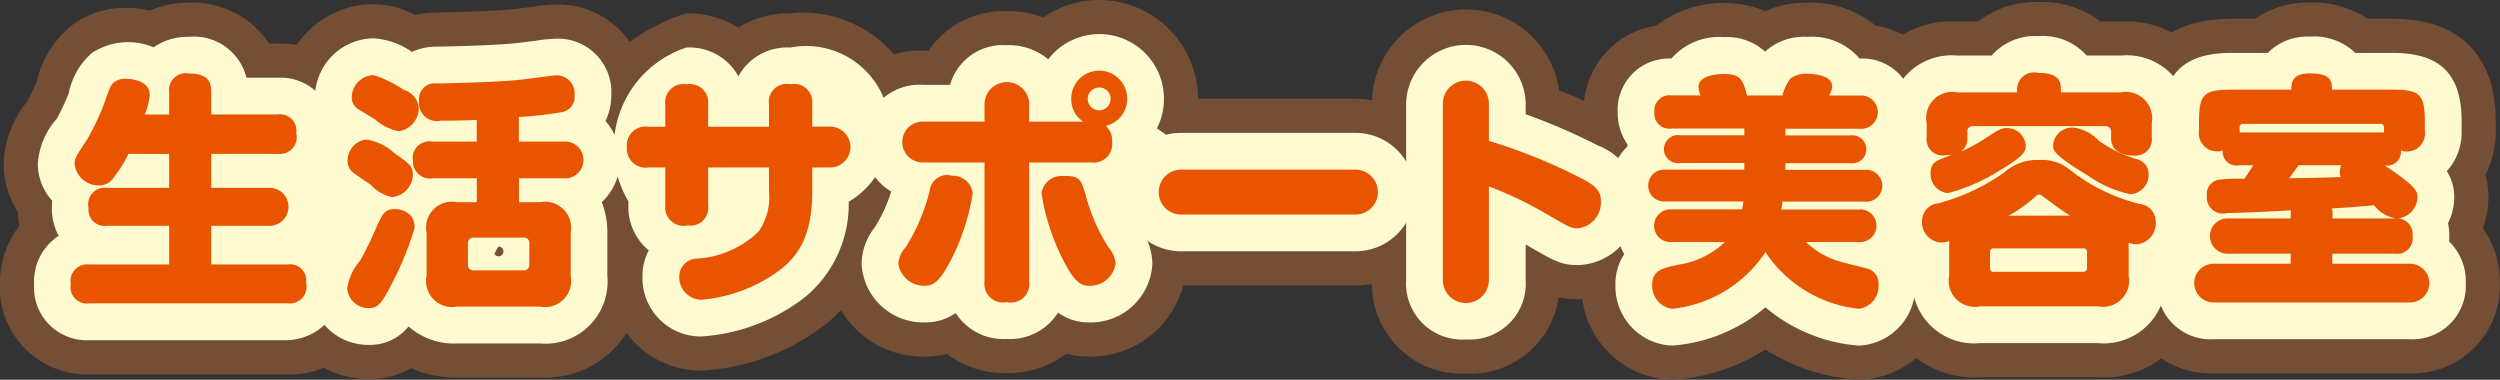
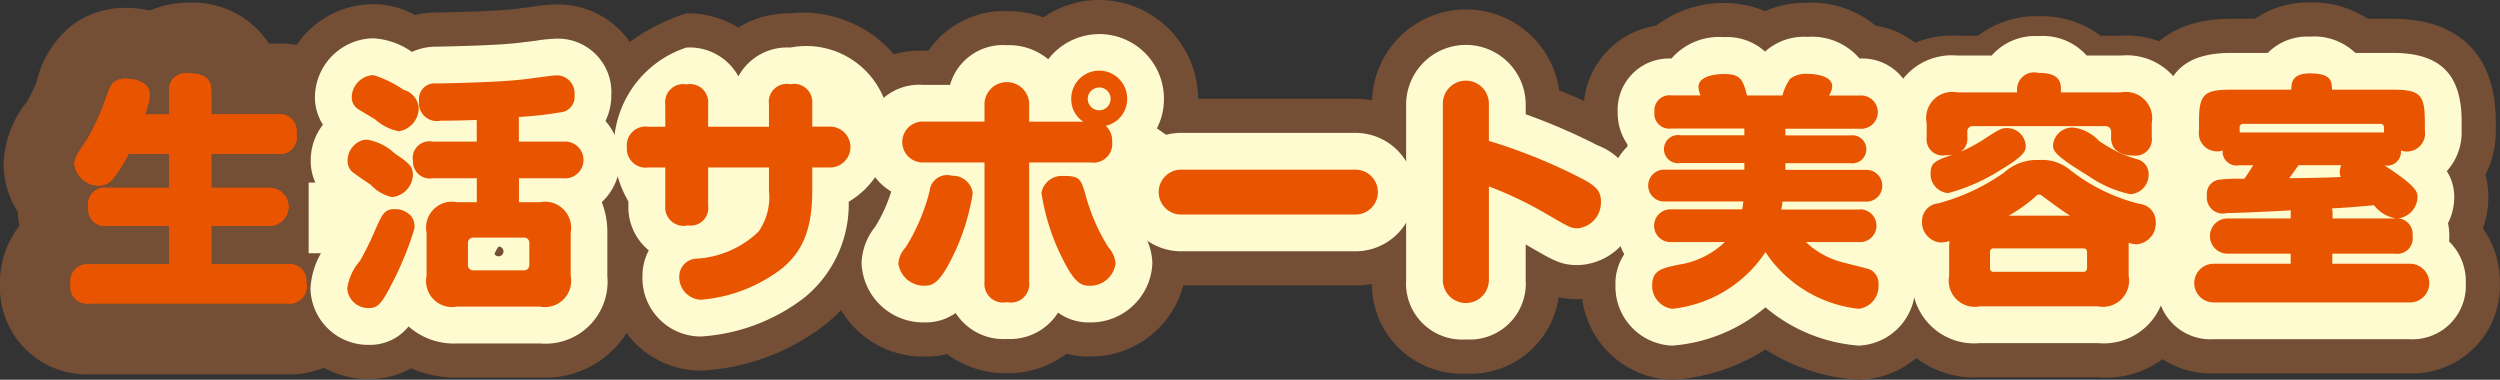
<svg xmlns="http://www.w3.org/2000/svg" id="レイヤー_1" data-name="レイヤー 1" viewBox="0 0 134.914 20.494">
  <rect x="0" y="0" width="134.914" height="20.494" fill="#333333" stroke="none" />
  <defs>
    <style>
      .cls-1 {
        fill: #754e36;
      }

      .cls-2 {
        fill: #e85400;
      }

      .cls-3 {
        fill: #fffbd1;
      }
    </style>
  </defs>
  <title>seikatusapoto</title>
  <g>
    <g>
      <path class="cls-1" d="M368.574,353.634h-10.7a4.685,4.685,0,0,1-4.823-4.864,5,5,0,0,1,1.044-3.147,5.254,5.254,0,0,1-.083-0.761,4.76,4.76,0,0,1-.762-2.565,5.56,5.56,0,0,1,1.278-3.395c0.139-.253.421-0.84,0.495-1.039a5.555,5.555,0,0,1,1.873-3.037,4.727,4.727,0,0,1,2.946-.968,5.912,5.912,0,0,1,1.3.142,5.259,5.259,0,0,1,2.1-.421,4.91,4.91,0,0,1,4.327,2.207h0.471a4.672,4.672,0,0,1,4.823,4.837,5.349,5.349,0,0,1-.608,2.554,5.363,5.363,0,0,1,.183,1.407,5.537,5.537,0,0,1-.09,1.007,4.863,4.863,0,0,1,1.047,3.1A4.674,4.674,0,0,1,368.574,353.634Z" transform="translate(-353.052 -333.433)" />
      <path class="cls-1" d="M372.962,353.886a4.951,4.951,0,0,1-5-4.876,5.91,5.91,0,0,1,1.166-3.353l0.066-.11c0.033-.058.067-0.119,0.1-0.184h0a4.6,4.6,0,0,1-1.32-3.277,4.965,4.965,0,0,1,.434-2.034,4.69,4.69,0,0,1-.208-1.394,5.008,5.008,0,0,1,5-5,4.718,4.718,0,0,1,2.247.586,5.175,5.175,0,0,1,1.181-.135c0.751-.016,3.271-0.067,4.288-0.2l0.824-.106a9.61,9.61,0,0,1,1.388-.128,4.719,4.719,0,0,1,4.757,4.89,5.143,5.143,0,0,1-.112,1.067,4.873,4.873,0,0,1,.591,2.375,5.009,5.009,0,0,1-.8,2.781,6.679,6.679,0,0,1,.106,1.206v2.326a5.2,5.2,0,0,1-5.488,5.488H377.72a6.072,6.072,0,0,1-2.482-.5A4.487,4.487,0,0,1,372.962,353.886Z" transform="translate(-353.052 -333.433)" />
      <path class="cls-1" d="M390.878,353.435a5.011,5.011,0,0,1-5-5.116,4.844,4.844,0,0,1,.093-0.94,4.986,4.986,0,0,1-.765-1.9,4.836,4.836,0,0,1-2.159-4.112,10.744,10.744,0,0,1,7.043-7.216,5.234,5.234,0,0,1,2.806.772,5.22,5.22,0,0,1,2.8-.772,6.478,6.478,0,0,1,4.89,11.373,8.111,8.111,0,0,1-2.9,5.345A11.938,11.938,0,0,1,390.878,353.435Z" transform="translate(-353.052 -333.433)" />
      <path class="cls-1" d="M407.393,353.567a5.23,5.23,0,0,1-3.234-1.029,4.9,4.9,0,0,1-1.178.139,5.16,5.16,0,0,1-5.275-5.024,5.007,5.007,0,0,1,1.028-2.979c0.081-.127.154-0.255,0.22-0.383a4.938,4.938,0,0,1-1.088-3.176,4.8,4.8,0,0,1,4.983-4.944h0.31a4.93,4.93,0,0,1,4.222-2.14,5.679,5.679,0,0,1,1.982.341,5.287,5.287,0,0,1,3.015-.94,5.356,5.356,0,0,1,5.263,6.191l5.983,4.2h-7.487a4.71,4.71,0,0,1-.307.43q0.122,0.239.26,0.454a5.083,5.083,0,0,1,.992,2.932,5.171,5.171,0,0,1-5.262,5.036,4.84,4.84,0,0,1-1.221-.152A5.168,5.168,0,0,1,407.393,353.567Z" transform="translate(-353.052 -333.433)" />
      <path class="cls-1" d="M426.121,348.836h-9.25a5.037,5.037,0,1,1,0-10.073h9.25A5.037,5.037,0,1,1,426.121,348.836Zm0-7.653v3.826l0.012-3.827h-0.012Z" transform="translate(-353.052 -333.433)" />
      <path class="cls-1" d="M432.168,353.594a4.844,4.844,0,0,1-5.075-5.05v-9.517a5.075,5.075,0,0,1,10.1-.719q1.484,0.592,2.919,1.327a5.08,5.08,0,0,1,3.171,4.669,5.189,5.189,0,0,1-5.062,5.275,5.065,5.065,0,0,1-1.057-.1A4.8,4.8,0,0,1,432.168,353.594Z" transform="translate(-353.052 -333.433)" />
      <path class="cls-1" d="M453.367,353.927a10.433,10.433,0,0,1-5.041-1.635,10.428,10.428,0,0,1-5.033,1.635,5.031,5.031,0,0,1-4.9-5.117,5.111,5.111,0,0,1,.29-1.747,4.963,4.963,0,0,1-.21-1.442c0-.129,0-0.256.014-0.381a4.976,4.976,0,0,1-.32-1.786,4.858,4.858,0,0,1,.6-2.389,4.964,4.964,0,0,1-.254-1.584,4.611,4.611,0,0,1,3.916-4.665,6.007,6.007,0,0,1,5.883-.785,5.583,5.583,0,0,1,2.3-.451,5.442,5.442,0,0,1,3.656,1.237,4.6,4.6,0,0,1,3.905,4.65,5.113,5.113,0,0,1-.264,1.648,4.849,4.849,0,0,1,.568,2.326,5.034,5.034,0,0,1-.318,1.788c0.009,0.124.014,0.251,0.014,0.379a5.161,5.161,0,0,1-.211,1.481,4.9,4.9,0,0,1,.3,1.709A5.021,5.021,0,0,1,453.367,353.927Z" transform="translate(-353.052 -333.433)" />
-       <path class="cls-1" d="M466.27,353.793H459.9a5.147,5.147,0,0,1-5.458-4.826l-0.064-.064h-6.773l5.356-3.205c-0.007-.109-0.011-0.219-0.011-0.33a5.022,5.022,0,0,1,.487-2.131c-0.015-.156-0.023-0.313-0.023-0.474,0-.131,0-0.259.013-0.383a5.185,5.185,0,0,1-.225-1.531v-0.77a5.191,5.191,0,0,1,5.475-5.489H459.8a5.153,5.153,0,0,1,3.268-1.049,5.256,5.256,0,0,1,3.341,1.049h1.11a5.2,5.2,0,0,1,5.489,5.489v0.758a5.229,5.229,0,0,1-.2,1.464,4.749,4.749,0,0,1,.029.529,5.177,5.177,0,0,1-.035.595,5.089,5.089,0,0,1,.422,2c0,0.141-.006.28-0.017,0.418l4.9,3.063h-6.236c-0.047.051-.095,0.1-0.145,0.148A5.142,5.142,0,0,1,466.27,353.793Z" transform="translate(-353.052 -333.433)" />
+       <path class="cls-1" d="M466.27,353.793H459.9a5.147,5.147,0,0,1-5.458-4.826l-0.064-.064h-6.773l5.356-3.205c-0.007-.109-0.011-0.219-0.011-0.33a5.022,5.022,0,0,1,.487-2.131c-0.015-.156-0.023-0.313-0.023-0.474,0-.131,0-0.259.013-0.383a5.185,5.185,0,0,1-.225-1.531a5.191,5.191,0,0,1,5.475-5.489H459.8a5.153,5.153,0,0,1,3.268-1.049,5.256,5.256,0,0,1,3.341,1.049h1.11a5.2,5.2,0,0,1,5.489,5.489v0.758a5.229,5.229,0,0,1-.2,1.464,4.749,4.749,0,0,1,.029.529,5.177,5.177,0,0,1-.035.595,5.089,5.089,0,0,1,.422,2c0,0.141-.006.28-0.017,0.418l4.9,3.063h-6.236c-0.047.051-.095,0.1-0.145,0.148A5.142,5.142,0,0,1,466.27,353.793Z" transform="translate(-353.052 -333.433)" />
      <path class="cls-1" d="M483.075,353.581H472.51a4.712,4.712,0,0,1-4.878-4.864,4.986,4.986,0,0,1,.905-2.94c0.006-.079.014-0.158,0.022-0.237a5.154,5.154,0,0,1-.11-2.676,5.165,5.165,0,0,1-.552-2.387V340c0-3.582,1.979-5.555,5.569-5.555h1.281a5.039,5.039,0,0,1,2.944-.878,5.4,5.4,0,0,1,3.133.878h1.347c3.59,0,5.567,1.973,5.567,5.555v0.479a5.207,5.207,0,0,1-.556,2.391,4.593,4.593,0,0,1,.157,1.211,4.843,4.843,0,0,1-.285,1.632l0,0.064a4.954,4.954,0,0,1,.905,2.929A4.724,4.724,0,0,1,483.075,353.581Z" transform="translate(-353.052 -333.433)" />
    </g>
    <g>
      <path class="cls-2" d="M362.181,339.613V338.4a0.9,0.9,0,0,1,1.063-1c0.957,0,1.209.373,1.209,1v1.21h3.588a0.883,0.883,0,0,1,1,1.01,0.907,0.907,0,0,1-1,1.116h-3.588v1.834h3.176a1.024,1.024,0,0,1,0,2.047h-3.176v2.087h4.12a0.875,0.875,0,0,1,1,.983,0.908,0.908,0,0,1-1,1.117h-10.7a0.884,0.884,0,0,1-1-1.037,0.9,0.9,0,0,1,1-1.062h4.306V345.62h-3.349a0.878,0.878,0,0,1-1-.97,0.893,0.893,0,0,1,1-1.077h3.349v-1.834h-2.193a6.7,6.7,0,0,1-.8,1.276,0.929,0.929,0,0,1-.81.425,1.311,1.311,0,0,1-1.3-1.144c0-.3.053-0.4,0.691-1.356a13.84,13.84,0,0,0,.864-1.807c0.372-1.051.4-1.131,0.6-1.276a0.971,0.971,0,0,1,.611-0.173c0.133,0,1.289.027,1.289,0.877a3.667,3.667,0,0,1-.266,1.051h1.315Z" transform="translate(-353.052 -333.433)" />
      <path class="cls-2" d="M374.159,348.823c-0.519,1-.718,1.235-1.2,1.235a1.142,1.142,0,0,1-1.169-1.049,2.852,2.852,0,0,1,.691-1.5,16.5,16.5,0,0,0,.811-1.648c0.4-.891.5-1.143,1.076-1.143a1.134,1.134,0,0,1,.877.385,0.942,0.942,0,0,1,.173.664A17.344,17.344,0,0,1,374.159,348.823Zm-1.3-7.854a2.824,2.824,0,0,1,1.475.73c0.8,0.545,1,.718,1,1.17a1.243,1.243,0,0,1-1.13,1.2,2.177,2.177,0,0,1-1.142-.664c-0.16-.106-0.918-0.611-1.05-0.744a0.8,0.8,0,0,1-.2-0.571,1.148,1.148,0,0,1,.837-1.1A1.642,1.642,0,0,1,372.856,340.969Zm1.98-2.686a1.1,1.1,0,0,1,.811.984,1.274,1.274,0,0,1-1.076,1.249,2.661,2.661,0,0,1-1.276-.638c-0.146-.094-0.824-0.492-0.944-0.572a0.747,0.747,0,0,1-.319-0.65,1.217,1.217,0,0,1,1.17-1.17A6.078,6.078,0,0,1,374.836,338.283Zm6.22,2.791h2.419a0.993,0.993,0,1,1,0,1.981h-2.419v1.289h1.13a1.412,1.412,0,0,1,1.661,1.648v2.326a1.416,1.416,0,0,1-1.661,1.661H377.72a1.407,1.407,0,0,1-1.648-1.661v-2.326a1.4,1.4,0,0,1,1.648-1.648h1.063v-1.289H376.4a0.914,0.914,0,0,1-1.063-.943,0.9,0.9,0,0,1,1.063-1.037h2.379v-1.169c-0.638.026-1.289,0.04-1.94,0.04a0.969,0.969,0,0,1-1.17-1.076,0.842,0.842,0,0,1,.957-0.932c1.25-.025,3.615-0.079,4.8-0.238,1.356-.173,1.489-0.2,1.7-0.2a0.965,0.965,0,0,1,.931,1.063,0.833,0.833,0,0,1-.745.931,20.968,20.968,0,0,1-2.259.253v1.328Zm0.558,5.5a0.283,0.283,0,0,0-.306-0.319h-2.7a0.286,0.286,0,0,0-.306.306v1.156a0.279,0.279,0,0,0,.306.306h2.7a0.286,0.286,0,0,0,.306-0.306v-1.143Z" transform="translate(-353.052 -333.433)" />
      <path class="cls-2" d="M394.547,339.041a0.967,0.967,0,0,1,1.156-1.062,0.985,0.985,0,0,1,1.183,1.063v1.223h0.957a1.1,1.1,0,1,1,0,2.207h-0.957v1.275c0,2.232-.638,3.35-1.635,4.174a8.293,8.293,0,0,1-4.373,1.688,1.218,1.218,0,0,1-1.169-1.289,0.969,0.969,0,0,1,.983-0.931,5.265,5.265,0,0,0,3.3-1.462,3.252,3.252,0,0,0,.558-2.193v-1.262h-3.283v2.06a0.946,0.946,0,0,1-1.09,1.063,0.994,0.994,0,0,1-1.223-1.063v-2.06h-0.917a1.023,1.023,0,0,1-1.156-1.1,1.012,1.012,0,0,1,1.156-1.1h0.917v-1.209a0.973,0.973,0,0,1,1.143-1.076,0.986,0.986,0,0,1,1.17,1.076v1.209h3.283v-1.223Z" transform="translate(-353.052 -333.433)" />
      <path class="cls-2" d="M405.546,343.853a11.871,11.871,0,0,1-1.077,3.415c-0.651,1.316-1.01,1.582-1.488,1.582a1.392,1.392,0,0,1-1.449-1.2,1.449,1.449,0,0,1,.4-0.877,10.575,10.575,0,0,0,1.29-3.044,0.946,0.946,0,0,1,1.209-.81A1.079,1.079,0,0,1,405.546,343.853Zm0.638-4.9a1.209,1.209,0,0,1,2.406,0V340h2.924a1.434,1.434,0,0,1-.651-1.2,1.509,1.509,0,1,1,3.017-.014,1.476,1.476,0,0,1-1.156,1.435,1.082,1.082,0,0,1,.346.863,1.012,1.012,0,0,1-1.156,1.117h-3.323v6.445a0.99,0.99,0,0,1-1.2,1.09,1,1,0,0,1-1.209-1.09v-6.445h-3.335a1.1,1.1,0,1,1,0-2.207h3.335v-1.05Zm5.476,5.091a10.312,10.312,0,0,0,1.209,2.737,1.493,1.493,0,0,1,.386.864,1.386,1.386,0,0,1-1.436,1.209c-0.492,0-.851-0.279-1.488-1.582a11.8,11.8,0,0,1-1.077-3.428,1.114,1.114,0,0,1,1.116-.918C411.314,342.922,411.38,343.041,411.66,344.039Zm0.717-5.889a0.621,0.621,0,0,0-.625.611A0.618,0.618,0,1,0,412.377,338.15Z" transform="translate(-353.052 -333.433)" />
      <path class="cls-2" d="M416.871,345.009a1.212,1.212,0,1,1,0-2.419h9.25a1.212,1.212,0,1,1,0,2.419h-9.25Z" transform="translate(-353.052 -333.433)" />
      <path class="cls-2" d="M433.4,348.544a1.242,1.242,0,0,1-2.484,0v-9.517a1.242,1.242,0,0,1,2.484,0v2.008a29.681,29.681,0,0,1,4.957,2.006c0.811,0.412,1.09.691,1.09,1.264a1.4,1.4,0,0,1-1.235,1.448c-0.358,0-.4-0.013-1.7-0.771a20.348,20.348,0,0,0-3.11-1.488v5.05Z" transform="translate(-353.052 -333.433)" />
      <path class="cls-2" d="M453.434,344.73a0.884,0.884,0,1,1,0,1.768H450.51a4.475,4.475,0,0,0,1.98,1.09c0.227,0.066,1.236.306,1.436,0.372a0.827,0.827,0,0,1,.5.838,1.228,1.228,0,0,1-1.063,1.3,6.936,6.936,0,0,1-5.037-3.058,6.909,6.909,0,0,1-5.037,3.058,1.249,1.249,0,0,1-1.076-1.29c0-.811.585-0.917,1.475-1.1a4.591,4.591,0,0,0,2.445-1.21H443.2a0.884,0.884,0,1,1,0-1.768h3.868c0.025-.133.039-0.2,0.066-0.425h-4.227a0.859,0.859,0,1,1,0-1.715h4.279v-0.359h-3.455a0.76,0.76,0,1,1,0-1.5h3.455V340.37h-3.934a0.807,0.807,0,0,1-.918-0.89,0.819,0.819,0,0,1,.918-0.9h1.568a1.478,1.478,0,0,1-.108-0.452c0-.7,1.264-0.7,1.369-0.7,0.877,0,1.023.266,1.25,1.156h1.914a2.745,2.745,0,0,1,.411-0.9,1.415,1.415,0,0,1,.944-0.266c0.066,0,1.328,0,1.328.678a1.041,1.041,0,0,1-.172.492h1.66a0.9,0.9,0,1,1,0,1.794h-4.014v0.358h3.5a0.758,0.758,0,1,1,0,1.5h-3.5v0.359h4.32a0.859,0.859,0,1,1,0,1.715h-4.479a2.452,2.452,0,0,1-.066.425h4.252Z" transform="translate(-353.052 -333.433)" />
      <path class="cls-2" d="M459.9,349.966a1.411,1.411,0,0,1-1.661-1.647v-1.6c0-.105.014-0.172,0.014-0.279a1.73,1.73,0,0,1-.478.08,1.094,1.094,0,0,1-1-1.156,0.959,0.959,0,0,1,.877-0.957,11.208,11.208,0,0,0,3.549-1.66,2.638,2.638,0,0,1,1.9-.679,2.344,2.344,0,0,1,1.608.492,9.927,9.927,0,0,0,3.788,1.874,0.968,0.968,0,0,1,.891.983,1.131,1.131,0,0,1-1.023,1.2,1.632,1.632,0,0,1-.439-0.08v1.781a1.411,1.411,0,0,1-1.661,1.647H459.9Zm-0.371-9.728a0.284,0.284,0,0,0-.307.319v0.292a0.842,0.842,0,0,1-.358.771,9.131,9.131,0,0,0,1.116-.584c1-.651,1.063-0.691,1.408-0.691a1.007,1.007,0,0,1,.984.971c0,0.3-.147.57-1.4,1.315a10.142,10.142,0,0,1-2.791,1.223,1.03,1.03,0,0,1-.943-1.09c0-.558.279-0.665,1.184-0.983a2.043,2.043,0,0,1-.359.026,0.868,0.868,0,0,1-1.037-.957v-0.77a1.408,1.408,0,0,1,1.648-1.662h3.23v-0.225a0.924,0.924,0,0,1,1.156-.824c0.584,0,1.209.105,1.209,0.824v0.225h3.242a1.422,1.422,0,0,1,1.662,1.662v0.758a0.878,0.878,0,0,1-1.023.983,1.349,1.349,0,0,1-.957-0.332,0.917,0.917,0,0,1-.213-0.65v-0.279a0.293,0.293,0,0,0-.318-0.319h-7.137Zm6.152,6.8a0.186,0.186,0,0,0-.213-0.2h-4.824a0.181,0.181,0,0,0-.2.2v0.864a0.182,0.182,0,0,0,.2.2h4.824a0.193,0.193,0,0,0,.213-0.2v-0.864Zm-0.916-1.967c-0.532-.333-1.21-0.851-1.5-1.063a0.29,0.29,0,0,0-.174-0.08,0.3,0.3,0,0,0-.186.108,8.591,8.591,0,0,1-1.449,1.036h3.31Zm1.555-4.04a6.813,6.813,0,0,0,2.02.983,0.824,0.824,0,0,1,.664.81,1.054,1.054,0,0,1-.982,1.09,6.269,6.269,0,0,1-2.286-1c-1.86-1.129-1.888-1.356-1.888-1.661a1.033,1.033,0,0,1,1.13-.931A2.282,2.282,0,0,1,466.324,341.035Z" transform="translate(-353.052 -333.433)" />
      <path class="cls-2" d="M478.929,345.221h3.362a0.852,0.852,0,0,1,.957.944,0.837,0.837,0,0,1-.957.957h-3.375v0.545h4.159a1.044,1.044,0,1,1,0,2.087H472.51a1.043,1.043,0,1,1,0-2.087h4.16v-0.545h-3.363a0.951,0.951,0,1,1,0-1.9h3.363v-0.278c0-.066.013-0.107,0.013-0.159-1.476.079-2.95,0.145-3.456,0.145A0.862,0.862,0,0,1,472.15,344a0.771,0.771,0,0,1,.611-0.863,8.475,8.475,0,0,1,1.408-.053c0.227-.332.254-0.373,0.478-0.731h-0.757a0.749,0.749,0,0,1-.891-0.8,0.979,0.979,0,0,1-1.276-1.076V340c0-1.475.253-1.727,1.742-1.727h3.242c0-.319,0-0.878.983-0.878,1.05,0,1.21.307,1.21,0.878h3.27c1.475,0,1.74.253,1.74,1.727v0.479a0.977,0.977,0,0,1-1.289,1.076,0.748,0.748,0,0,1-.9.8c1.78,1.156,1.794,1.448,1.794,1.728a1.193,1.193,0,0,1-1.116,1.143,1.875,1.875,0,0,1-1.235-.717c-1.21.106-1.344,0.119-2.273,0.172a0.734,0.734,0,0,1,.04.267v0.278Zm2.777-4.638V340.33a0.186,0.186,0,0,0-.2-0.213h-7.39a0.186,0.186,0,0,0-.2.213v0.253h7.788Zm-4.611,1.768c-0.146.2-.372,0.519-0.5,0.7,0.811-.014,1.568-0.014,2.777-0.066a0.62,0.62,0,0,1-.053-0.266,1.042,1.042,0,0,1,.079-0.372h-2.3Z" transform="translate(-353.052 -333.433)" />
    </g>
  </g>
  <g>
    <path class="cls-2" d="M362.181,339.613V338.4a0.9,0.9,0,0,1,1.063-1c0.957,0,1.209.373,1.209,1v1.21h3.588a0.883,0.883,0,0,1,1,1.01,0.907,0.907,0,0,1-1,1.116h-3.588v1.834h3.176a1.024,1.024,0,0,1,0,2.047h-3.176v2.087h4.12a0.875,0.875,0,0,1,1,.983,0.908,0.908,0,0,1-1,1.117h-10.7a0.884,0.884,0,0,1-1-1.037,0.9,0.9,0,0,1,1-1.062h4.306V345.62h-3.349a0.878,0.878,0,0,1-1-.97,0.893,0.893,0,0,1,1-1.077h3.349v-1.834h-2.193a6.7,6.7,0,0,1-.8,1.276,0.929,0.929,0,0,1-.81.425,1.311,1.311,0,0,1-1.3-1.144c0-.3.053-0.4,0.691-1.356a13.84,13.84,0,0,0,.864-1.807c0.372-1.051.4-1.131,0.6-1.276a0.971,0.971,0,0,1,.611-0.173c0.133,0,1.289.027,1.289,0.877a3.667,3.667,0,0,1-.266,1.051h1.315Z" transform="translate(-353.052 -333.433)" />
    <path class="cls-2" d="M374.159,348.823c-0.519,1-.718,1.235-1.2,1.235a1.142,1.142,0,0,1-1.169-1.049,2.852,2.852,0,0,1,.691-1.5,16.5,16.5,0,0,0,.811-1.648c0.4-.891.5-1.143,1.076-1.143a1.134,1.134,0,0,1,.877.385,0.942,0.942,0,0,1,.173.664A17.344,17.344,0,0,1,374.159,348.823Zm-1.3-7.854a2.824,2.824,0,0,1,1.475.73c0.8,0.545,1,.718,1,1.17a1.243,1.243,0,0,1-1.13,1.2,2.177,2.177,0,0,1-1.142-.664c-0.16-.106-0.918-0.611-1.05-0.744a0.8,0.8,0,0,1-.2-0.571,1.148,1.148,0,0,1,.837-1.1A1.642,1.642,0,0,1,372.856,340.969Zm1.98-2.686a1.1,1.1,0,0,1,.811.984,1.274,1.274,0,0,1-1.076,1.249,2.661,2.661,0,0,1-1.276-.638c-0.146-.094-0.824-0.492-0.944-0.572a0.747,0.747,0,0,1-.319-0.65,1.217,1.217,0,0,1,1.17-1.17A6.078,6.078,0,0,1,374.836,338.283Zm6.22,2.791h2.419a0.993,0.993,0,1,1,0,1.981h-2.419v1.289h1.13a1.412,1.412,0,0,1,1.661,1.648v2.326a1.416,1.416,0,0,1-1.661,1.661H377.72a1.407,1.407,0,0,1-1.648-1.661v-2.326a1.4,1.4,0,0,1,1.648-1.648h1.063v-1.289H376.4a0.914,0.914,0,0,1-1.063-.943,0.9,0.9,0,0,1,1.063-1.037h2.379v-1.169c-0.638.026-1.289,0.04-1.94,0.04a0.969,0.969,0,0,1-1.17-1.076,0.842,0.842,0,0,1,.957-0.932c1.25-.025,3.615-0.079,4.8-0.238,1.356-.173,1.489-0.2,1.7-0.2a0.965,0.965,0,0,1,.931,1.063,0.833,0.833,0,0,1-.745.931,20.968,20.968,0,0,1-2.259.253v1.328Zm0.558,5.5a0.283,0.283,0,0,0-.306-0.319h-2.7a0.286,0.286,0,0,0-.306.306v1.156a0.279,0.279,0,0,0,.306.306h2.7a0.286,0.286,0,0,0,.306-0.306v-1.143Z" transform="translate(-353.052 -333.433)" />
    <path class="cls-2" d="M394.547,339.041a0.967,0.967,0,0,1,1.156-1.062,0.985,0.985,0,0,1,1.183,1.063v1.223h0.957a1.1,1.1,0,1,1,0,2.207h-0.957v1.275c0,2.232-.638,3.35-1.635,4.174a8.293,8.293,0,0,1-4.373,1.688,1.218,1.218,0,0,1-1.169-1.289,0.969,0.969,0,0,1,.983-0.931,5.265,5.265,0,0,0,3.3-1.462,3.252,3.252,0,0,0,.558-2.193v-1.262h-3.283v2.06a0.946,0.946,0,0,1-1.09,1.063,0.994,0.994,0,0,1-1.223-1.063v-2.06h-0.917a1.023,1.023,0,0,1-1.156-1.1,1.012,1.012,0,0,1,1.156-1.1h0.917v-1.209a0.973,0.973,0,0,1,1.143-1.076,0.986,0.986,0,0,1,1.17,1.076v1.209h3.283v-1.223Z" transform="translate(-353.052 -333.433)" />
    <path class="cls-2" d="M405.546,343.853a11.871,11.871,0,0,1-1.077,3.415c-0.651,1.316-1.01,1.582-1.488,1.582a1.392,1.392,0,0,1-1.449-1.2,1.449,1.449,0,0,1,.4-0.877,10.575,10.575,0,0,0,1.29-3.044,0.946,0.946,0,0,1,1.209-.81A1.079,1.079,0,0,1,405.546,343.853Zm0.638-4.9a1.209,1.209,0,0,1,2.406,0V340h2.924a1.434,1.434,0,0,1-.651-1.2,1.509,1.509,0,1,1,3.017-.014,1.476,1.476,0,0,1-1.156,1.435,1.082,1.082,0,0,1,.346.863,1.012,1.012,0,0,1-1.156,1.117h-3.323v6.445a0.99,0.99,0,0,1-1.2,1.09,1,1,0,0,1-1.209-1.09v-6.445h-3.335a1.1,1.1,0,1,1,0-2.207h3.335v-1.05Zm5.476,5.091a10.312,10.312,0,0,0,1.209,2.737,1.493,1.493,0,0,1,.386.864,1.386,1.386,0,0,1-1.436,1.209c-0.492,0-.851-0.279-1.488-1.582a11.8,11.8,0,0,1-1.077-3.428,1.114,1.114,0,0,1,1.116-.918C411.314,342.922,411.38,343.041,411.66,344.039Zm0.717-5.889a0.621,0.621,0,0,0-.625.611A0.618,0.618,0,1,0,412.377,338.15Z" transform="translate(-353.052 -333.433)" />
    <path class="cls-2" d="M416.871,345.009a1.212,1.212,0,1,1,0-2.419h9.25a1.212,1.212,0,1,1,0,2.419h-9.25Z" transform="translate(-353.052 -333.433)" />
    <path class="cls-2" d="M433.4,348.544a1.242,1.242,0,0,1-2.484,0v-9.517a1.242,1.242,0,0,1,2.484,0v2.008a29.681,29.681,0,0,1,4.957,2.006c0.811,0.412,1.09.691,1.09,1.264a1.4,1.4,0,0,1-1.235,1.448c-0.358,0-.4-0.013-1.7-0.771a20.348,20.348,0,0,0-3.11-1.488v5.05Z" transform="translate(-353.052 -333.433)" />
-     <path class="cls-2" d="M453.434,344.73a0.884,0.884,0,1,1,0,1.768H450.51a4.475,4.475,0,0,0,1.98,1.09c0.227,0.066,1.236.306,1.436,0.372a0.827,0.827,0,0,1,.5.838,1.228,1.228,0,0,1-1.063,1.3,6.936,6.936,0,0,1-5.037-3.058,6.909,6.909,0,0,1-5.037,3.058,1.249,1.249,0,0,1-1.076-1.29c0-.811.585-0.917,1.475-1.1a4.591,4.591,0,0,0,2.445-1.21H443.2a0.884,0.884,0,1,1,0-1.768h3.868c0.025-.133.039-0.2,0.066-0.425h-4.227a0.859,0.859,0,1,1,0-1.715h4.279v-0.359h-3.455a0.76,0.76,0,1,1,0-1.5h3.455V340.37h-3.934a0.807,0.807,0,0,1-.918-0.89,0.819,0.819,0,0,1,.918-0.9h1.568a1.478,1.478,0,0,1-.108-0.452c0-.7,1.264-0.7,1.369-0.7,0.877,0,1.023.266,1.25,1.156h1.914a2.745,2.745,0,0,1,.411-0.9,1.415,1.415,0,0,1,.944-0.266c0.066,0,1.328,0,1.328.678a1.041,1.041,0,0,1-.172.492h1.66a0.9,0.9,0,1,1,0,1.794h-4.014v0.358h3.5a0.758,0.758,0,1,1,0,1.5h-3.5v0.359h4.32a0.859,0.859,0,1,1,0,1.715h-4.479a2.452,2.452,0,0,1-.066.425h4.252Z" transform="translate(-353.052 -333.433)" />
    <path class="cls-2" d="M459.9,349.966a1.411,1.411,0,0,1-1.661-1.647v-1.6c0-.105.014-0.172,0.014-0.279a1.73,1.73,0,0,1-.478.08,1.094,1.094,0,0,1-1-1.156,0.959,0.959,0,0,1,.877-0.957,11.208,11.208,0,0,0,3.549-1.66,2.638,2.638,0,0,1,1.9-.679,2.344,2.344,0,0,1,1.608.492,9.927,9.927,0,0,0,3.788,1.874,0.968,0.968,0,0,1,.891.983,1.131,1.131,0,0,1-1.023,1.2,1.632,1.632,0,0,1-.439-0.08v1.781a1.411,1.411,0,0,1-1.661,1.647H459.9Zm-0.371-9.728a0.284,0.284,0,0,0-.307.319v0.292a0.842,0.842,0,0,1-.358.771,9.131,9.131,0,0,0,1.116-.584c1-.651,1.063-0.691,1.408-0.691a1.007,1.007,0,0,1,.984.971c0,0.3-.147.57-1.4,1.315a10.142,10.142,0,0,1-2.791,1.223,1.03,1.03,0,0,1-.943-1.09c0-.558.279-0.665,1.184-0.983a2.043,2.043,0,0,1-.359.026,0.868,0.868,0,0,1-1.037-.957v-0.77a1.408,1.408,0,0,1,1.648-1.662h3.23v-0.225a0.924,0.924,0,0,1,1.156-.824c0.584,0,1.209.105,1.209,0.824v0.225h3.242a1.422,1.422,0,0,1,1.662,1.662v0.758a0.878,0.878,0,0,1-1.023.983,1.349,1.349,0,0,1-.957-0.332,0.917,0.917,0,0,1-.213-0.65v-0.279a0.293,0.293,0,0,0-.318-0.319h-7.137Zm6.152,6.8a0.186,0.186,0,0,0-.213-0.2h-4.824a0.181,0.181,0,0,0-.2.2v0.864a0.182,0.182,0,0,0,.2.2h4.824a0.193,0.193,0,0,0,.213-0.2v-0.864Zm-0.916-1.967c-0.532-.333-1.21-0.851-1.5-1.063a0.29,0.29,0,0,0-.174-0.08,0.3,0.3,0,0,0-.186.108,8.591,8.591,0,0,1-1.449,1.036h3.31Zm1.555-4.04a6.813,6.813,0,0,0,2.02.983,0.824,0.824,0,0,1,.664.81,1.054,1.054,0,0,1-.982,1.09,6.269,6.269,0,0,1-2.286-1c-1.86-1.129-1.888-1.356-1.888-1.661a1.033,1.033,0,0,1,1.13-.931A2.282,2.282,0,0,1,466.324,341.035Z" transform="translate(-353.052 -333.433)" />
    <path class="cls-2" d="M478.929,345.221h3.362a0.852,0.852,0,0,1,.957.944,0.837,0.837,0,0,1-.957.957h-3.375v0.545h4.159a1.044,1.044,0,1,1,0,2.087H472.51a1.043,1.043,0,1,1,0-2.087h4.16v-0.545h-3.363a0.951,0.951,0,1,1,0-1.9h3.363v-0.278c0-.066.013-0.107,0.013-0.159-1.476.079-2.95,0.145-3.456,0.145A0.862,0.862,0,0,1,472.15,344a0.771,0.771,0,0,1,.611-0.863,8.475,8.475,0,0,1,1.408-.053c0.227-.332.254-0.373,0.478-0.731h-0.757a0.749,0.749,0,0,1-.891-0.8,0.979,0.979,0,0,1-1.276-1.076V340c0-1.475.253-1.727,1.742-1.727h3.242c0-.319,0-0.878.983-0.878,1.05,0,1.21.307,1.21,0.878h3.27c1.475,0,1.74.253,1.74,1.727v0.479a0.977,0.977,0,0,1-1.289,1.076,0.748,0.748,0,0,1-.9.8c1.78,1.156,1.794,1.448,1.794,1.728a1.193,1.193,0,0,1-1.116,1.143,1.875,1.875,0,0,1-1.235-.717c-1.21.106-1.344,0.119-2.273,0.172a0.734,0.734,0,0,1,.04.267v0.278Zm2.777-4.638V340.33a0.186,0.186,0,0,0-.2-0.213h-7.39a0.186,0.186,0,0,0-.2.213v0.253h7.788Zm-4.611,1.768c-0.146.2-.372,0.519-0.5,0.7,0.811-.014,1.568-0.014,2.777-0.066a0.62,0.62,0,0,1-.053-0.266,1.042,1.042,0,0,1,.079-0.372h-2.3Z" transform="translate(-353.052 -333.433)" />
  </g>
  <rect class="cls-3" x="16.656" y="9.852" width="3.718" height="3.815" />
  <g>
    <g>
-       <path class="cls-3" d="M368.574,351.791h-10.7a2.842,2.842,0,0,1-2.981-3.022,2.934,2.934,0,0,1,1.325-2.608,3.117,3.117,0,0,1-.368-1.511c0-.132.006-0.26,0.018-0.385a3,3,0,0,1-.775-1.969,4.018,4.018,0,0,1,1.025-2.456,13.776,13.776,0,0,0,.642-1.362,3.866,3.866,0,0,1,1.26-2.192,3.551,3.551,0,0,1,3.322-.3,3.216,3.216,0,0,1,1.9-.565,2.917,2.917,0,0,1,3.11,2.207h1.688a2.828,2.828,0,0,1,2.981,2.994,3.156,3.156,0,0,1-.852,2.3,3.212,3.212,0,0,1,.427,1.663,3.3,3.3,0,0,1-.371,1.578A3.092,3.092,0,0,1,368.574,351.791Zm0-2.1h0l0-1.868h0v1.868Z" transform="translate(-353.052 -333.433)" />
      <path class="cls-3" d="M372.962,352.043a3.106,3.106,0,0,1-3.154-3.033,4.217,4.217,0,0,1,.905-2.408l0.066-.111a14.369,14.369,0,0,0,.688-1.405c0.041-.09.082-0.183,0.125-0.276a6.172,6.172,0,0,1-.99-0.749,2.762,2.762,0,0,1-.781-1.975,3.136,3.136,0,0,1,.658-1.924,2.763,2.763,0,0,1-.432-1.5A3.208,3.208,0,0,1,373.2,335.5a4.032,4.032,0,0,1,2.079.733,3.2,3.2,0,0,1,1.35-.282c0.9-.019,3.413-0.069,4.533-0.221l0.815-.1a8.175,8.175,0,0,1,1.15-.112,2.885,2.885,0,0,1,2.915,3.047,3.193,3.193,0,0,1-.315,1.4,3.143,3.143,0,0,1-.2,4.377,4.342,4.342,0,0,1,.3,1.653v2.326a3.35,3.35,0,0,1-3.645,3.646H377.72a3.675,3.675,0,0,1-2.619-.918A2.659,2.659,0,0,1,372.962,352.043Zm6.775-4.9a0.264,0.264,0,1,0,.222-0.406A1.69,1.69,0,0,0,379.737,347.141Z" transform="translate(-353.052 -333.433)" />
      <path class="cls-3" d="M390.878,351.592a3.153,3.153,0,0,1-3.154-3.273,2.909,2.909,0,0,1,.34-1.375,3.016,3.016,0,0,1-1.1-2.413V344.3a5.693,5.693,0,0,1,3.127-8.3,3,3,0,0,1,2.808,1.552,2.992,2.992,0,0,1,2.8-1.552,4.514,4.514,0,0,1,3.155,8.32,6.51,6.51,0,0,1-2.343,5.135A10.2,10.2,0,0,1,390.878,351.592Z" transform="translate(-353.052 -333.433)" />
      <path class="cls-3" d="M407.393,351.725a3.055,3.055,0,0,1-2.767-1.4,2.8,2.8,0,0,1-1.645.506,3.328,3.328,0,0,1-3.433-3.181,3.264,3.264,0,0,1,.725-1.967,7.977,7.977,0,0,0,.873-1.915,2.922,2.922,0,0,1-1.439-2.656,2.955,2.955,0,0,1,3.141-3.1h1.473a2.965,2.965,0,0,1,3.059-2.14,3.313,3.313,0,0,1,2.24.759,3.484,3.484,0,0,1,6.244,2.156,3.431,3.431,0,0,1-.379,1.572l2.308,1.621h-2.847a2.8,2.8,0,0,1-1.3,1.768,8.125,8.125,0,0,0,.894,1.954,3.289,3.289,0,0,1,.7,1.937,3.326,3.326,0,0,1-3.42,3.193,2.807,2.807,0,0,1-1.67-.529A3.062,3.062,0,0,1,407.393,351.725Z" transform="translate(-353.052 -333.433)" />
      <path class="cls-3" d="M426.121,346.993h-9.25a3.195,3.195,0,1,1,0-6.388h9.25A3.195,3.195,0,1,1,426.121,346.993Z" transform="translate(-353.052 -333.433)" />
      <path class="cls-3" d="M432.168,351.751a3.026,3.026,0,0,1-3.233-3.207v-9.517a3.227,3.227,0,0,1,6.453,0V339.6a32.159,32.159,0,0,1,3.878,1.677,3.337,3.337,0,0,1-1.051,6.462c-0.913,0-1.292-.221-2.7-1.04l-0.128-.074v1.921A3.02,3.02,0,0,1,432.168,351.751Z" transform="translate(-353.052 -333.433)" />
      <path class="cls-3" d="M453.367,352.084a8.8,8.8,0,0,1-5.041-2.067,8.8,8.8,0,0,1-5.033,2.067,3.186,3.186,0,0,1-3.061-3.274,2.832,2.832,0,0,1,.475-1.658,3,3,0,0,1-.395-1.531,3.3,3.3,0,0,1,.069-0.685,2.949,2.949,0,0,1-.376-1.482,2.8,2.8,0,0,1,.868-2.107c0-.04,0-0.081.008-0.121a2.949,2.949,0,0,1-.53-1.744,2.77,2.77,0,0,1,2.9-2.889,3.413,3.413,0,0,1,2.834-1.156,3.052,3.052,0,0,1,2.219.779,3.147,3.147,0,0,1,2.3-.793,3.367,3.367,0,0,1,2.8,1.17h0.016a2.764,2.764,0,0,1,2.9,2.875,2.948,2.948,0,0,1-.578,1.816l0,0.048a2.784,2.784,0,0,1,.88,2.109,2.976,2.976,0,0,1-.374,1.486,3.269,3.269,0,0,1,.069.681,3.019,3.019,0,0,1-.4,1.544,2.922,2.922,0,0,1,.491,1.645A3.187,3.187,0,0,1,453.367,352.084Z" transform="translate(-353.052 -333.433)" />
      <path class="cls-3" d="M466.27,351.95H459.9a3.344,3.344,0,0,1-3.645-3.632v-0.25a3.079,3.079,0,0,1-.991-1.009h-0.99l0.761-.455a3.267,3.267,0,0,1-.241-1.237,2.872,2.872,0,0,1,.574-1.772,8.632,8.632,0,0,0-.322-2.747v-0.77a3.345,3.345,0,0,1,3.633-3.647h1.853a3.122,3.122,0,0,1,2.534-1.049,3.163,3.163,0,0,1,2.594,1.049h1.857a3.351,3.351,0,0,1,3.647,3.647v0.758a3.274,3.274,0,0,1-.256,1.306,2.882,2.882,0,0,1,.082.688,3.161,3.161,0,0,1-.128.893,2.921,2.921,0,0,1,.515,1.7,3.315,3.315,0,0,1-.258,1.288l0.56,0.351h-0.733a3.129,3.129,0,0,1-1.032,1.09v0.169A3.344,3.344,0,0,1,466.27,351.95Z" transform="translate(-353.052 -333.433)" />
      <path class="cls-3" d="M483.075,351.738H472.51a2.867,2.867,0,0,1-3.035-3.022,3.011,3.011,0,0,1,.9-2.26c-0.007-.092-0.011-0.185-0.011-0.279a3.381,3.381,0,0,1,.1-0.816,3.218,3.218,0,0,1-.3-1.363,3.1,3.1,0,0,1,.318-1.4c-0.03-.034-0.059-0.067-0.084-0.1a3.114,3.114,0,0,1-.66-2.024V340c0-2.567,1.149-3.712,3.727-3.712h1.969a2.987,2.987,0,0,1,2.257-.878,3.21,3.21,0,0,1,2.467.878h2.013c2.576,0,3.725,1.145,3.725,3.712v0.479a3.113,3.113,0,0,1-.8,2.188,2.585,2.585,0,0,1,.4,1.414,3.066,3.066,0,0,1-.336,1.391,3.413,3.413,0,0,1,.07.7c0,0.1,0,.2-0.012.291a2.986,2.986,0,0,1,.9,2.247A2.879,2.879,0,0,1,483.075,351.738Z" transform="translate(-353.052 -333.433)" />
    </g>
    <g>
      <path class="cls-2" d="M362.181,339.613V338.4a0.9,0.9,0,0,1,1.063-1c0.957,0,1.209.373,1.209,1v1.21h3.588a0.883,0.883,0,0,1,1,1.01,0.907,0.907,0,0,1-1,1.116h-3.588v1.834h3.176a1.024,1.024,0,0,1,0,2.047h-3.176v2.087h4.12a0.875,0.875,0,0,1,1,.983,0.908,0.908,0,0,1-1,1.117h-10.7a0.884,0.884,0,0,1-1-1.037,0.9,0.9,0,0,1,1-1.062h4.306V345.62h-3.349a0.878,0.878,0,0,1-1-.97,0.893,0.893,0,0,1,1-1.077h3.349v-1.834h-2.193a6.7,6.7,0,0,1-.8,1.276,0.929,0.929,0,0,1-.81.425,1.311,1.311,0,0,1-1.3-1.144c0-.3.053-0.4,0.691-1.356a13.84,13.84,0,0,0,.864-1.807c0.372-1.051.4-1.131,0.6-1.276a0.971,0.971,0,0,1,.611-0.173c0.133,0,1.289.027,1.289,0.877a3.667,3.667,0,0,1-.266,1.051h1.315Z" transform="translate(-353.052 -333.433)" />
      <path class="cls-2" d="M374.159,348.823c-0.519,1-.718,1.235-1.2,1.235a1.142,1.142,0,0,1-1.169-1.049,2.852,2.852,0,0,1,.691-1.5,16.5,16.5,0,0,0,.811-1.648c0.4-.891.5-1.143,1.076-1.143a1.134,1.134,0,0,1,.877.385,0.942,0.942,0,0,1,.173.664A17.344,17.344,0,0,1,374.159,348.823Zm-1.3-7.854a2.824,2.824,0,0,1,1.475.73c0.8,0.545,1,.718,1,1.17a1.243,1.243,0,0,1-1.13,1.2,2.177,2.177,0,0,1-1.142-.664c-0.16-.106-0.918-0.611-1.05-0.744a0.8,0.8,0,0,1-.2-0.571,1.148,1.148,0,0,1,.837-1.1A1.642,1.642,0,0,1,372.856,340.969Zm1.98-2.686a1.1,1.1,0,0,1,.811.984,1.274,1.274,0,0,1-1.076,1.249,2.661,2.661,0,0,1-1.276-.638c-0.146-.094-0.824-0.492-0.944-0.572a0.747,0.747,0,0,1-.319-0.65,1.217,1.217,0,0,1,1.17-1.17A6.078,6.078,0,0,1,374.836,338.283Zm6.22,2.791h2.419a0.993,0.993,0,1,1,0,1.981h-2.419v1.289h1.13a1.412,1.412,0,0,1,1.661,1.648v2.326a1.416,1.416,0,0,1-1.661,1.661H377.72a1.407,1.407,0,0,1-1.648-1.661v-2.326a1.4,1.4,0,0,1,1.648-1.648h1.063v-1.289H376.4a0.914,0.914,0,0,1-1.063-.943,0.9,0.9,0,0,1,1.063-1.037h2.379v-1.169c-0.638.026-1.289,0.04-1.94,0.04a0.969,0.969,0,0,1-1.17-1.076,0.842,0.842,0,0,1,.957-0.932c1.25-.025,3.615-0.079,4.8-0.238,1.356-.173,1.489-0.2,1.7-0.2a0.965,0.965,0,0,1,.931,1.063,0.833,0.833,0,0,1-.745.931,20.968,20.968,0,0,1-2.259.253v1.328Zm0.558,5.5a0.283,0.283,0,0,0-.306-0.319h-2.7a0.286,0.286,0,0,0-.306.306v1.156a0.279,0.279,0,0,0,.306.306h2.7a0.286,0.286,0,0,0,.306-0.306v-1.143Z" transform="translate(-353.052 -333.433)" />
      <path class="cls-2" d="M394.547,339.041a0.967,0.967,0,0,1,1.156-1.062,0.985,0.985,0,0,1,1.183,1.063v1.223h0.957a1.1,1.1,0,1,1,0,2.207h-0.957v1.275c0,2.232-.638,3.35-1.635,4.174a8.293,8.293,0,0,1-4.373,1.688,1.218,1.218,0,0,1-1.169-1.289,0.969,0.969,0,0,1,.983-0.931,5.265,5.265,0,0,0,3.3-1.462,3.252,3.252,0,0,0,.558-2.193v-1.262h-3.283v2.06a0.946,0.946,0,0,1-1.09,1.063,0.994,0.994,0,0,1-1.223-1.063v-2.06h-0.917a1.023,1.023,0,0,1-1.156-1.1,1.012,1.012,0,0,1,1.156-1.1h0.917v-1.209a0.973,0.973,0,0,1,1.143-1.076,0.986,0.986,0,0,1,1.17,1.076v1.209h3.283v-1.223Z" transform="translate(-353.052 -333.433)" />
      <path class="cls-2" d="M405.546,343.853a11.871,11.871,0,0,1-1.077,3.415c-0.651,1.316-1.01,1.582-1.488,1.582a1.392,1.392,0,0,1-1.449-1.2,1.449,1.449,0,0,1,.4-0.877,10.575,10.575,0,0,0,1.29-3.044,0.946,0.946,0,0,1,1.209-.81A1.079,1.079,0,0,1,405.546,343.853Zm0.638-4.9a1.209,1.209,0,0,1,2.406,0V340h2.924a1.434,1.434,0,0,1-.651-1.2,1.509,1.509,0,1,1,3.017-.014,1.476,1.476,0,0,1-1.156,1.435,1.082,1.082,0,0,1,.346.863,1.012,1.012,0,0,1-1.156,1.117h-3.323v6.445a0.99,0.99,0,0,1-1.2,1.09,1,1,0,0,1-1.209-1.09v-6.445h-3.335a1.1,1.1,0,1,1,0-2.207h3.335v-1.05Zm5.476,5.091a10.312,10.312,0,0,0,1.209,2.737,1.493,1.493,0,0,1,.386.864,1.386,1.386,0,0,1-1.436,1.209c-0.492,0-.851-0.279-1.488-1.582a11.8,11.8,0,0,1-1.077-3.428,1.114,1.114,0,0,1,1.116-.918C411.314,342.922,411.38,343.041,411.66,344.039Zm0.717-5.889a0.621,0.621,0,0,0-.625.611A0.618,0.618,0,1,0,412.377,338.15Z" transform="translate(-353.052 -333.433)" />
      <path class="cls-2" d="M416.871,345.009a1.212,1.212,0,1,1,0-2.419h9.25a1.212,1.212,0,1,1,0,2.419h-9.25Z" transform="translate(-353.052 -333.433)" />
      <path class="cls-2" d="M433.4,348.544a1.242,1.242,0,0,1-2.484,0v-9.517a1.242,1.242,0,0,1,2.484,0v2.008a29.681,29.681,0,0,1,4.957,2.006c0.811,0.412,1.09.691,1.09,1.264a1.4,1.4,0,0,1-1.235,1.448c-0.358,0-.4-0.013-1.7-0.771a20.348,20.348,0,0,0-3.11-1.488v5.05Z" transform="translate(-353.052 -333.433)" />
      <path class="cls-2" d="M453.434,344.73a0.884,0.884,0,1,1,0,1.768H450.51a4.475,4.475,0,0,0,1.98,1.09c0.227,0.066,1.236.306,1.436,0.372a0.827,0.827,0,0,1,.5.838,1.228,1.228,0,0,1-1.063,1.3,6.936,6.936,0,0,1-5.037-3.058,6.909,6.909,0,0,1-5.037,3.058,1.249,1.249,0,0,1-1.076-1.29c0-.811.585-0.917,1.475-1.1a4.591,4.591,0,0,0,2.445-1.21H443.2a0.884,0.884,0,1,1,0-1.768h3.868c0.025-.133.039-0.2,0.066-0.425h-4.227a0.859,0.859,0,1,1,0-1.715h4.279v-0.359h-3.455a0.76,0.76,0,1,1,0-1.5h3.455V340.37h-3.934a0.807,0.807,0,0,1-.918-0.89,0.819,0.819,0,0,1,.918-0.9h1.568a1.478,1.478,0,0,1-.108-0.452c0-.7,1.264-0.7,1.369-0.7,0.877,0,1.023.266,1.25,1.156h1.914a2.745,2.745,0,0,1,.411-0.9,1.415,1.415,0,0,1,.944-0.266c0.066,0,1.328,0,1.328.678a1.041,1.041,0,0,1-.172.492h1.66a0.9,0.9,0,1,1,0,1.794h-4.014v0.358h3.5a0.758,0.758,0,1,1,0,1.5h-3.5v0.359h4.32a0.859,0.859,0,1,1,0,1.715h-4.479a2.452,2.452,0,0,1-.066.425h4.252Z" transform="translate(-353.052 -333.433)" />
      <path class="cls-2" d="M459.9,349.966a1.411,1.411,0,0,1-1.661-1.647v-1.6c0-.105.014-0.172,0.014-0.279a1.73,1.73,0,0,1-.478.08,1.094,1.094,0,0,1-1-1.156,0.959,0.959,0,0,1,.877-0.957,11.208,11.208,0,0,0,3.549-1.66,2.638,2.638,0,0,1,1.9-.679,2.344,2.344,0,0,1,1.608.492,9.927,9.927,0,0,0,3.788,1.874,0.968,0.968,0,0,1,.891.983,1.131,1.131,0,0,1-1.023,1.2,1.632,1.632,0,0,1-.439-0.08v1.781a1.411,1.411,0,0,1-1.661,1.647H459.9Zm-0.371-9.728a0.284,0.284,0,0,0-.307.319v0.292a0.842,0.842,0,0,1-.358.771,9.131,9.131,0,0,0,1.116-.584c1-.651,1.063-0.691,1.408-0.691a1.007,1.007,0,0,1,.984.971c0,0.3-.147.57-1.4,1.315a10.142,10.142,0,0,1-2.791,1.223,1.03,1.03,0,0,1-.943-1.09c0-.558.279-0.665,1.184-0.983a2.043,2.043,0,0,1-.359.026,0.868,0.868,0,0,1-1.037-.957v-0.77a1.408,1.408,0,0,1,1.648-1.662h3.23v-0.225a0.924,0.924,0,0,1,1.156-.824c0.584,0,1.209.105,1.209,0.824v0.225h3.242a1.422,1.422,0,0,1,1.662,1.662v0.758a0.878,0.878,0,0,1-1.023.983,1.349,1.349,0,0,1-.957-0.332,0.917,0.917,0,0,1-.213-0.65v-0.279a0.293,0.293,0,0,0-.318-0.319h-7.137Zm6.152,6.8a0.186,0.186,0,0,0-.213-0.2h-4.824a0.181,0.181,0,0,0-.2.2v0.864a0.182,0.182,0,0,0,.2.2h4.824a0.193,0.193,0,0,0,.213-0.2v-0.864Zm-0.916-1.967c-0.532-.333-1.21-0.851-1.5-1.063a0.29,0.29,0,0,0-.174-0.08,0.3,0.3,0,0,0-.186.108,8.591,8.591,0,0,1-1.449,1.036h3.31Zm1.555-4.04a6.813,6.813,0,0,0,2.02.983,0.824,0.824,0,0,1,.664.81,1.054,1.054,0,0,1-.982,1.09,6.269,6.269,0,0,1-2.286-1c-1.86-1.129-1.888-1.356-1.888-1.661a1.033,1.033,0,0,1,1.13-.931A2.282,2.282,0,0,1,466.324,341.035Z" transform="translate(-353.052 -333.433)" />
      <path class="cls-2" d="M478.929,345.221h3.362a0.852,0.852,0,0,1,.957.944,0.837,0.837,0,0,1-.957.957h-3.375v0.545h4.159a1.044,1.044,0,1,1,0,2.087H472.51a1.043,1.043,0,1,1,0-2.087h4.16v-0.545h-3.363a0.951,0.951,0,1,1,0-1.9h3.363v-0.278c0-.066.013-0.107,0.013-0.159-1.476.079-2.95,0.145-3.456,0.145A0.862,0.862,0,0,1,472.15,344a0.771,0.771,0,0,1,.611-0.863,8.475,8.475,0,0,1,1.408-.053c0.227-.332.254-0.373,0.478-0.731h-0.757a0.749,0.749,0,0,1-.891-0.8,0.979,0.979,0,0,1-1.276-1.076V340c0-1.475.253-1.727,1.742-1.727h3.242c0-.319,0-0.878.983-0.878,1.05,0,1.21.307,1.21,0.878h3.27c1.475,0,1.74.253,1.74,1.727v0.479a0.977,0.977,0,0,1-1.289,1.076,0.748,0.748,0,0,1-.9.8c1.78,1.156,1.794,1.448,1.794,1.728a1.193,1.193,0,0,1-1.116,1.143,1.875,1.875,0,0,1-1.235-.717c-1.21.106-1.344,0.119-2.273,0.172a0.734,0.734,0,0,1,.04.267v0.278Zm2.777-4.638V340.33a0.186,0.186,0,0,0-.2-0.213h-7.39a0.186,0.186,0,0,0-.2.213v0.253h7.788Zm-4.611,1.768c-0.146.2-.372,0.519-0.5,0.7,0.811-.014,1.568-0.014,2.777-0.066a0.62,0.62,0,0,1-.053-0.266,1.042,1.042,0,0,1,.079-0.372h-2.3Z" transform="translate(-353.052 -333.433)" />
    </g>
  </g>
</svg>